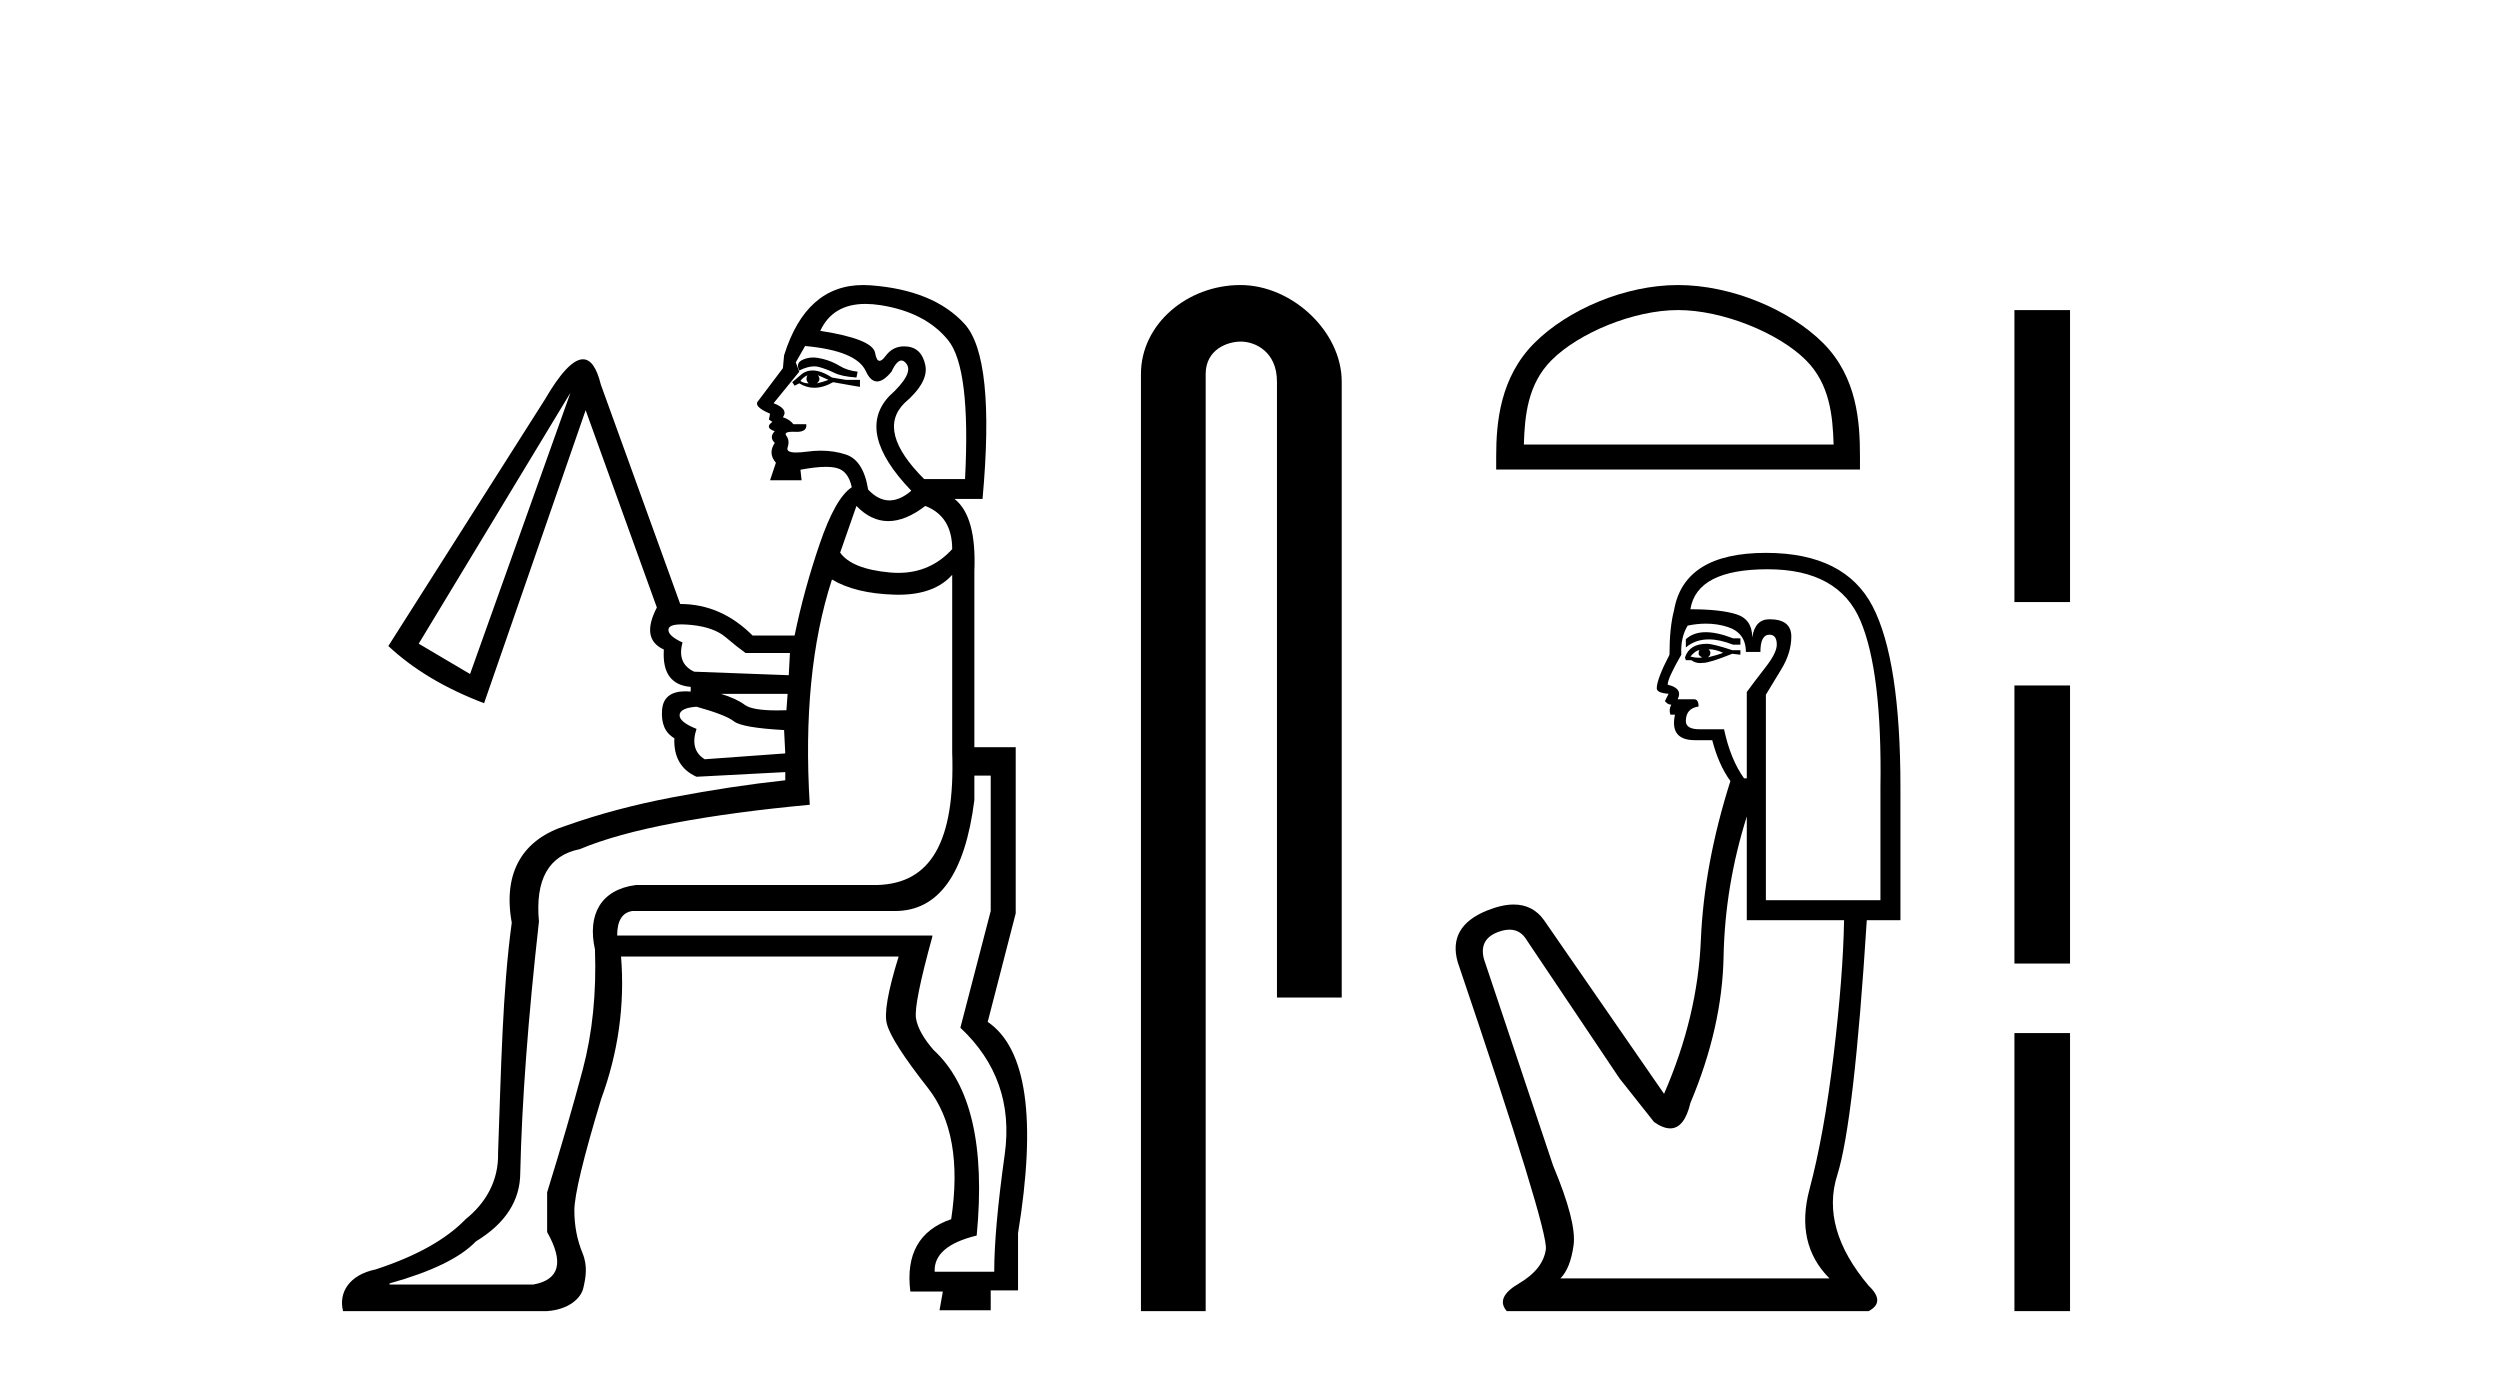
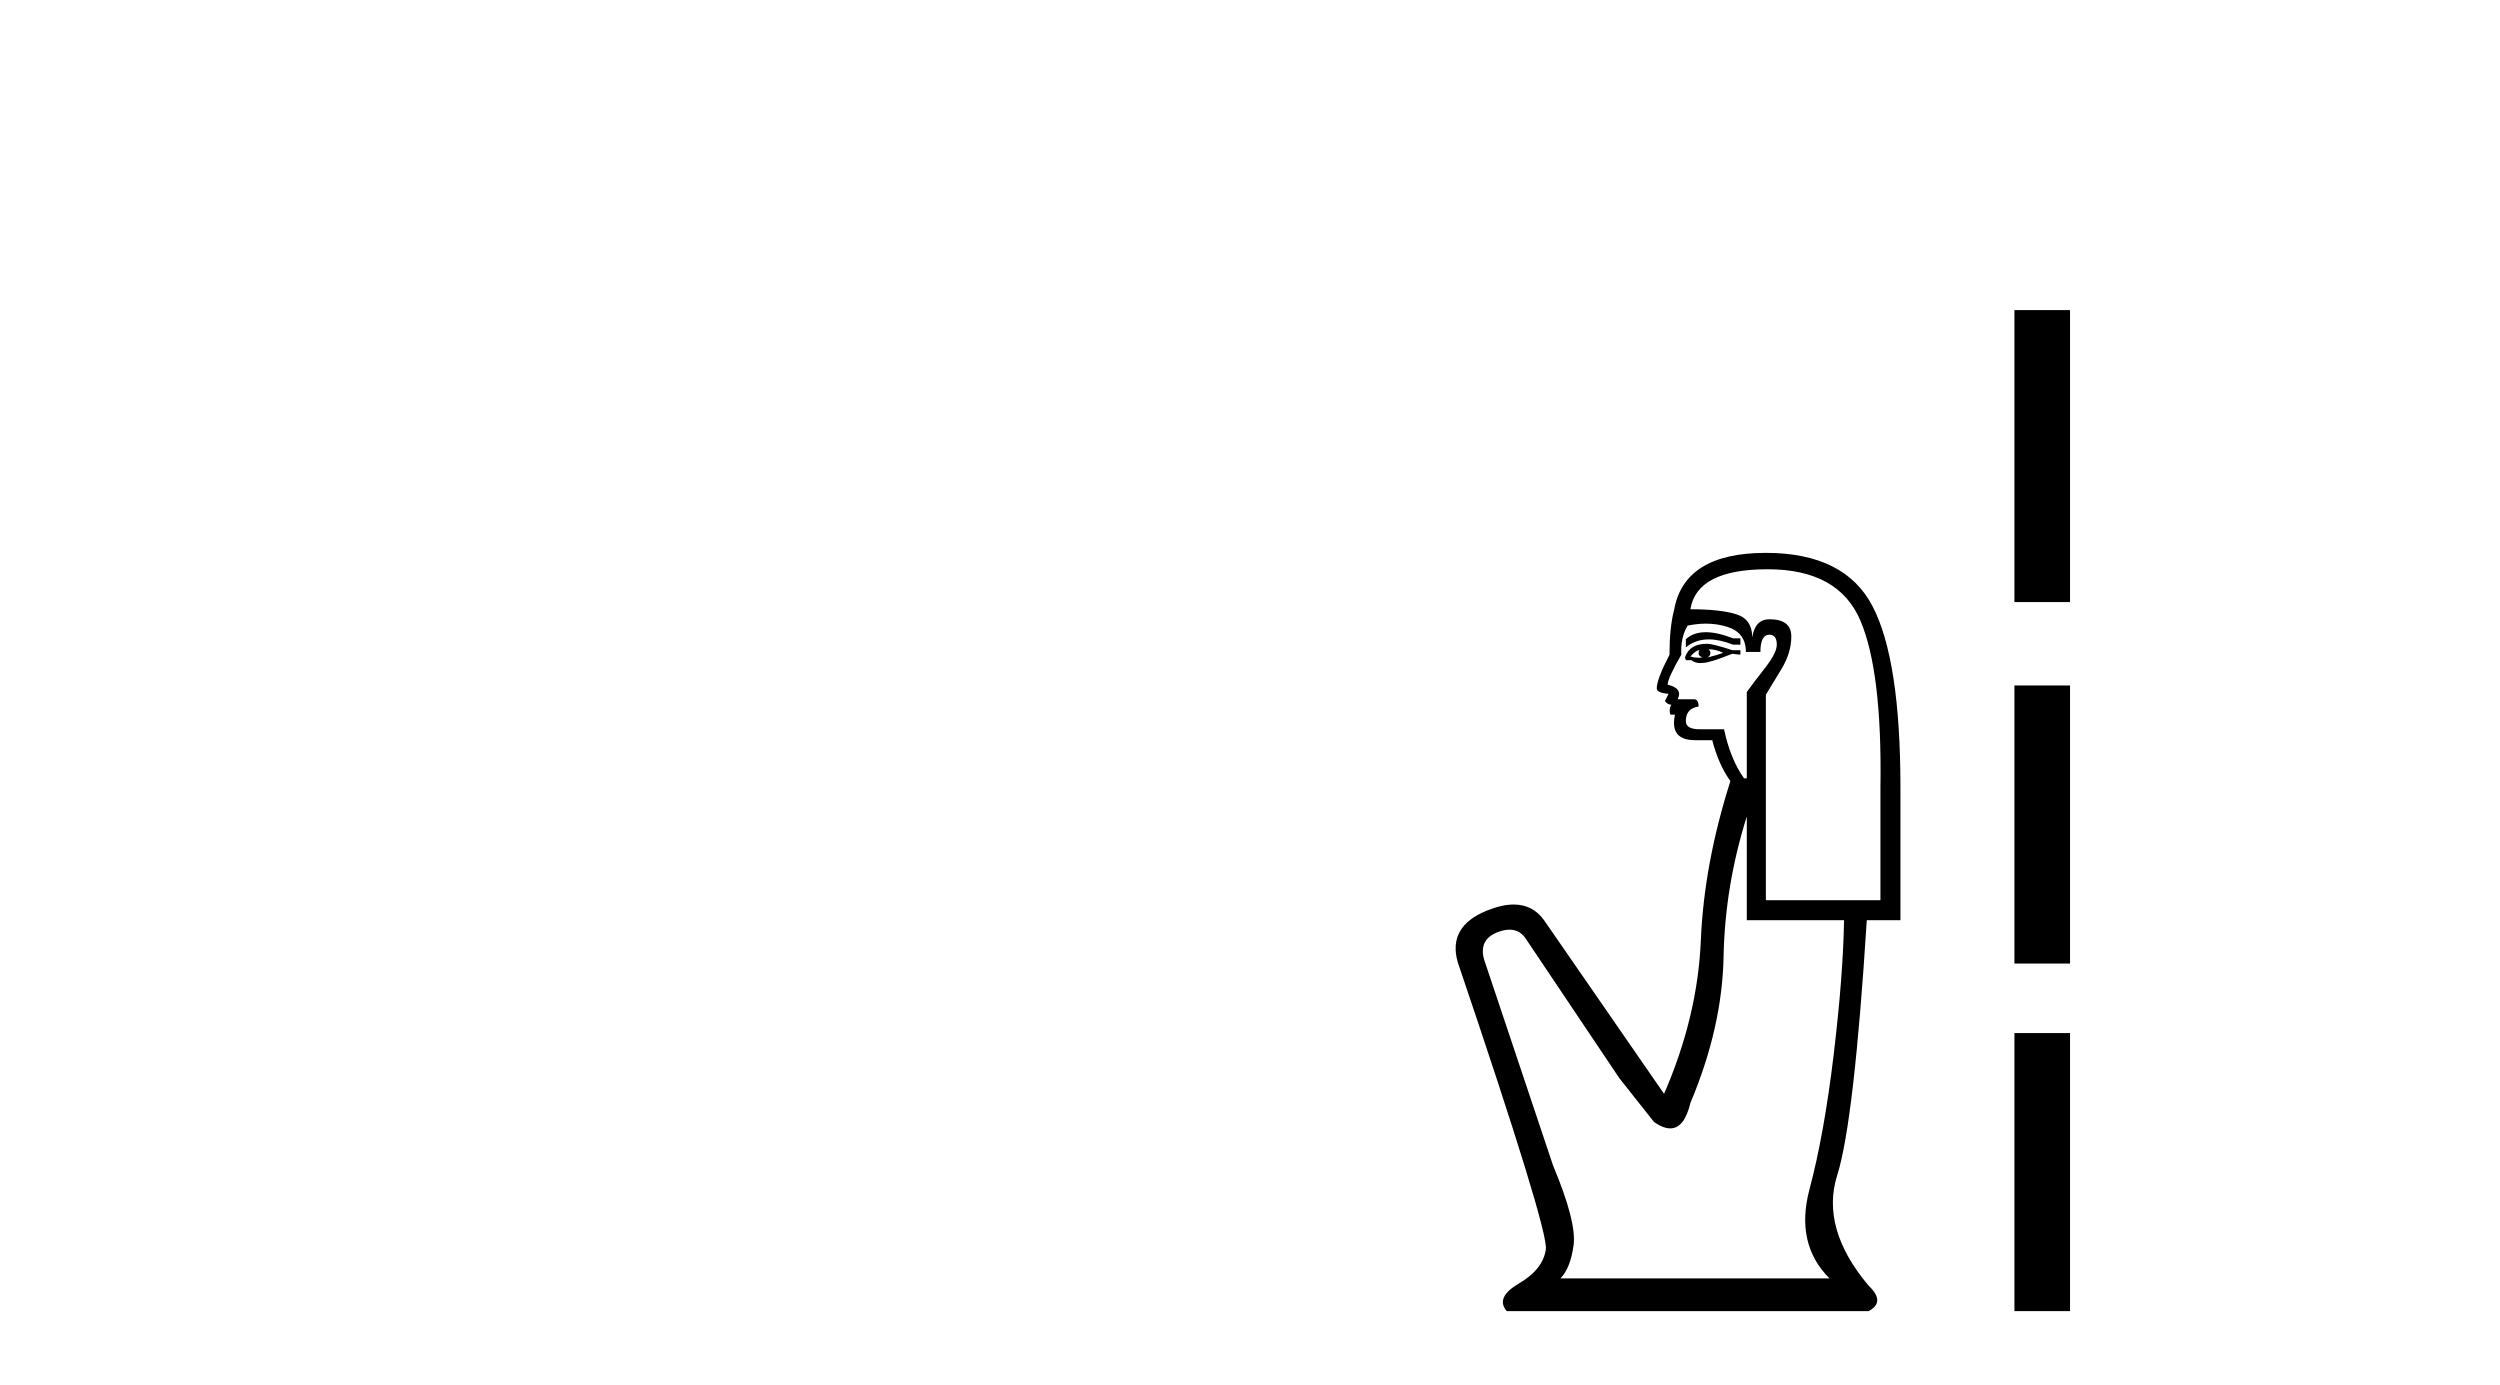
<svg xmlns="http://www.w3.org/2000/svg" width="74.0" height="41.0">
-   <path d="M 24.062 10.582 C 23.997 10.582 23.937 10.59 23.883 10.605 C 23.756 10.639 23.675 10.685 23.641 10.743 C 23.606 10.8 23.612 10.875 23.658 10.967 C 23.823 10.885 23.97 10.844 24.099 10.844 C 24.151 10.844 24.2 10.851 24.246 10.864 C 24.407 10.91 24.557 10.967 24.695 11.036 C 24.833 11.106 25.052 11.152 25.351 11.175 L 25.386 11.002 C 25.179 10.979 25 10.921 24.85 10.829 C 24.701 10.737 24.534 10.668 24.349 10.622 C 24.244 10.596 24.148 10.582 24.062 10.582 ZM 23.9 11.106 C 23.854 11.198 23.865 11.278 23.935 11.347 C 23.842 11.347 23.762 11.324 23.693 11.278 C 23.739 11.209 23.808 11.152 23.9 11.106 ZM 24.211 11.106 L 24.522 11.244 C 24.407 11.29 24.292 11.324 24.176 11.347 C 24.269 11.278 24.28 11.198 24.211 11.106 ZM 24.053 10.966 C 23.916 10.966 23.796 11.012 23.693 11.106 L 23.451 11.313 L 23.52 11.417 L 23.658 11.347 C 23.799 11.434 23.948 11.478 24.104 11.478 C 24.28 11.478 24.465 11.423 24.66 11.313 L 25.248 11.417 L 25.455 11.451 L 25.455 11.244 L 25.04 11.244 L 24.626 11.175 C 24.41 11.035 24.219 10.966 24.053 10.966 ZM 25.618 8.996 C 25.756 8.996 25.903 9.008 26.06 9.032 C 26.947 9.171 27.615 9.516 28.064 10.069 C 28.513 10.622 28.68 11.992 28.565 14.181 L 27.355 14.181 C 26.411 13.236 26.215 12.488 26.768 11.935 C 27.252 11.52 27.459 11.146 27.39 10.812 C 27.321 10.478 27.148 10.294 26.872 10.259 C 26.834 10.254 26.797 10.252 26.762 10.252 C 26.537 10.252 26.354 10.346 26.215 10.535 C 26.144 10.632 26.084 10.681 26.035 10.681 C 25.974 10.681 25.93 10.603 25.904 10.449 C 25.858 10.173 25.317 9.954 24.28 9.793 C 24.527 9.261 24.973 8.996 25.618 8.996 ZM 23.831 10.242 C 24.845 10.334 25.443 10.582 25.628 10.985 C 25.721 11.189 25.832 11.291 25.962 11.291 C 26.087 11.291 26.229 11.195 26.388 11.002 C 26.491 10.781 26.589 10.671 26.683 10.671 C 26.736 10.671 26.787 10.707 26.837 10.777 C 26.975 10.973 26.803 11.29 26.319 11.728 C 25.651 12.442 25.87 13.375 26.975 14.526 C 26.752 14.717 26.536 14.812 26.328 14.812 C 26.109 14.812 25.898 14.705 25.697 14.492 C 25.605 13.916 25.386 13.57 25.04 13.455 C 24.81 13.378 24.562 13.34 24.295 13.34 C 24.162 13.34 24.025 13.35 23.883 13.369 C 23.757 13.386 23.653 13.394 23.568 13.394 C 23.365 13.394 23.28 13.346 23.313 13.248 C 23.359 13.11 23.347 12.995 23.278 12.902 C 23.217 12.82 23.278 12.78 23.462 12.78 C 23.485 12.78 23.51 12.78 23.537 12.781 C 23.553 12.782 23.569 12.783 23.584 12.783 C 23.793 12.783 23.887 12.707 23.865 12.557 L 23.485 12.557 C 23.416 12.465 23.313 12.396 23.174 12.35 C 23.29 12.188 23.197 12.05 22.898 11.935 L 23.658 11.002 L 23.555 10.726 L 23.831 10.242 ZM 27.39 14.976 C 27.92 15.183 28.185 15.609 28.185 16.254 C 27.757 16.723 27.225 16.957 26.59 16.957 C 26.507 16.957 26.422 16.953 26.336 16.945 C 25.587 16.876 25.098 16.68 24.868 16.358 L 25.351 14.976 C 25.639 15.275 25.953 15.425 26.293 15.425 C 26.633 15.425 26.998 15.275 27.39 14.976 ZM 16.886 11.624 L 13.914 19.951 L 12.394 19.053 L 16.886 11.624 ZM 20.173 18.482 C 20.261 18.482 20.362 18.488 20.479 18.5 C 20.917 18.546 21.251 18.667 21.481 18.863 C 21.712 19.059 21.907 19.214 22.069 19.329 L 23.382 19.329 L 23.347 19.986 L 20.548 19.882 C 20.203 19.721 20.088 19.433 20.203 19.018 C 19.903 18.88 19.765 18.748 19.788 18.621 C 19.805 18.528 19.933 18.482 20.173 18.482 ZM 23.313 20.539 L 23.278 21.023 C 23.179 21.026 23.085 21.028 22.997 21.028 C 22.513 21.028 22.198 20.974 22.051 20.867 C 21.879 20.74 21.643 20.631 21.343 20.539 ZM 20.617 20.919 C 21.193 21.08 21.562 21.224 21.723 21.351 C 21.884 21.478 22.38 21.564 23.209 21.61 L 23.244 22.301 L 20.859 22.474 C 20.56 22.29 20.479 21.99 20.617 21.575 C 20.272 21.437 20.105 21.299 20.116 21.161 C 20.128 21.023 20.295 20.942 20.617 20.919 ZM 29.325 22.958 L 29.325 26.966 L 28.427 30.421 C 29.509 31.435 29.947 32.685 29.74 34.17 C 29.532 35.656 29.429 36.814 29.429 37.643 L 27.666 37.643 C 27.643 37.136 28.058 36.779 28.91 36.572 C 29.164 33.923 28.738 32.091 27.632 31.078 C 27.332 30.732 27.16 30.421 27.114 30.145 C 27.067 29.868 27.229 29.062 27.597 27.726 L 27.597 27.692 L 18.268 27.692 C 18.268 27.254 18.417 27.012 18.717 26.966 L 26.492 26.966 C 27.782 26.966 28.565 25.872 28.841 23.683 L 28.841 22.958 ZM 28.185 17.014 L 28.185 22.267 C 28.277 24.939 27.54 26.15 25.973 26.196 L 18.821 26.196 C 17.784 26.334 17.381 27.07 17.611 28.106 C 17.657 29.396 17.536 30.583 17.248 31.665 C 16.96 32.748 16.609 33.957 16.195 35.293 L 16.195 36.468 C 16.701 37.367 16.563 37.885 15.78 38.023 L 11.53 38.023 L 11.53 37.989 C 12.774 37.643 13.626 37.228 14.087 36.745 C 14.962 36.215 15.4 35.535 15.4 34.706 C 15.446 32.633 15.63 30.156 15.953 27.277 C 15.837 26.033 16.241 25.319 17.162 25.135 C 17.876 24.835 18.815 24.576 19.978 24.357 C 21.141 24.138 22.472 23.96 23.969 23.821 C 23.808 21.218 24.027 18.995 24.626 17.153 C 25.086 17.429 25.703 17.579 26.474 17.602 C 26.515 17.603 26.555 17.604 26.594 17.604 C 27.305 17.604 27.836 17.407 28.185 17.014 ZM 25.551 8.437 C 24.423 8.437 23.643 9.131 23.209 10.518 L 23.174 10.898 C 22.76 11.451 22.512 11.779 22.431 11.883 C 22.351 11.987 22.472 12.108 22.794 12.246 L 22.76 12.419 L 22.863 12.488 C 22.702 12.603 22.725 12.695 22.933 12.764 C 22.817 12.879 22.817 12.995 22.933 13.11 C 22.794 13.317 22.806 13.513 22.967 13.697 L 22.794 14.215 L 23.727 14.215 L 23.693 13.904 C 23.99 13.848 24.24 13.819 24.442 13.819 C 24.568 13.819 24.675 13.83 24.764 13.853 C 24.994 13.91 25.144 14.1 25.213 14.423 C 24.891 14.63 24.574 15.189 24.263 16.099 C 23.952 17.009 23.704 17.913 23.52 18.811 L 22.276 18.811 C 21.654 18.189 20.94 17.878 20.134 17.878 L 17.784 11.382 C 17.662 10.884 17.486 10.635 17.256 10.635 C 16.966 10.635 16.589 11.033 16.125 11.831 L 11.495 19.122 C 12.232 19.813 13.177 20.378 14.329 20.815 L 17.335 12.142 L 19.443 17.982 C 19.12 18.604 19.189 19.018 19.65 19.226 C 19.604 19.917 19.869 20.285 20.445 20.332 L 20.445 20.47 C 20.39 20.465 20.339 20.463 20.289 20.463 C 19.86 20.463 19.629 20.644 19.598 21.005 C 19.564 21.408 19.684 21.691 19.961 21.852 C 19.938 22.405 20.157 22.785 20.617 22.992 L 23.244 22.854 L 23.244 23.096 C 22.184 23.211 21.078 23.378 19.926 23.597 C 18.775 23.816 17.715 24.098 16.747 24.443 C 15.503 24.835 14.872 25.791 15.148 27.311 C 14.872 29.339 14.835 31.608 14.743 34.119 C 14.766 34.971 14.358 35.627 13.783 36.088 C 13.207 36.687 12.32 37.182 11.122 37.574 C 10.339 37.735 10.016 38.256 10.154 38.809 L 16.195 38.809 C 16.84 38.763 17.197 38.426 17.266 38.127 C 17.335 37.827 17.404 37.482 17.242 37.09 C 17.081 36.699 17.001 36.278 17.001 35.829 C 17.001 35.38 17.265 34.28 17.795 32.529 C 18.302 31.147 18.498 29.742 18.383 28.313 L 26.6 28.313 C 26.278 29.35 26.163 30.018 26.255 30.318 C 26.347 30.663 26.75 31.291 27.464 32.201 C 28.178 33.111 28.409 34.406 28.155 36.088 C 27.211 36.411 26.808 37.125 26.946 38.23 L 27.908 38.23 L 27.81 38.783 L 29.325 38.783 L 29.325 38.196 L 30.134 38.196 L 30.134 36.503 C 30.687 33.116 30.388 31.032 29.236 30.248 L 30.065 27.035 L 30.065 22.117 L 28.841 22.117 L 28.841 16.911 C 28.887 15.828 28.692 15.114 28.254 14.768 L 29.083 14.768 C 29.337 11.981 29.158 10.253 28.548 9.585 C 27.937 8.917 27.01 8.537 25.766 8.445 C 25.693 8.44 25.621 8.437 25.551 8.437 Z" style="fill:#000000;stroke:none" />
-   <path d="M 36.716 8.437 C 35.147 8.437 33.772 9.591 33.772 11.072 L 33.772 38.809 L 35.688 38.809 L 35.688 11.072 C 35.688 10.346 36.327 10.111 36.728 10.111 C 37.15 10.111 37.798 10.406 37.798 11.296 L 37.798 29.526 L 39.715 29.526 L 39.715 11.296 C 39.715 9.813 38.246 8.437 36.716 8.437 Z" style="fill:#000000;stroke:none" />
-   <path d="M 49.671 9.178 C 50.995 9.178 52.653 9.858 53.455 10.661 C 54.157 11.362 54.249 12.293 54.275 13.158 L 45.106 13.158 C 45.132 12.293 45.224 11.362 45.926 10.661 C 46.728 9.858 48.347 9.178 49.671 9.178 ZM 49.671 8.437 C 48.1 8.437 46.409 9.163 45.418 10.153 C 44.402 11.17 44.287 12.508 44.287 13.509 L 44.287 13.899 L 55.055 13.899 L 55.055 13.509 C 55.055 12.508 54.979 11.17 53.963 10.153 C 52.972 9.163 51.242 8.437 49.671 8.437 Z" style="fill:#000000;stroke:none" />
  <path d="M 50.491 18.713 Q 50.124 18.713 49.901 18.922 L 49.901 19.164 Q 50.184 18.926 50.58 18.926 Q 50.903 18.926 51.301 19.083 L 51.516 19.083 L 51.516 18.895 L 51.301 18.895 Q 50.833 18.713 50.491 18.713 ZM 50.574 19.218 Q 50.79 19.218 51.005 19.325 Q 50.87 19.379 50.547 19.46 Q 50.628 19.406 50.628 19.325 Q 50.628 19.272 50.574 19.218 ZM 50.305 19.245 Q 50.278 19.272 50.278 19.352 Q 50.278 19.406 50.386 19.46 Q 50.332 19.469 50.275 19.469 Q 50.162 19.469 50.036 19.433 Q 50.197 19.245 50.305 19.245 ZM 50.52 19.056 Q 50.009 19.056 49.875 19.46 L 49.901 19.541 L 50.063 19.541 Q 50.171 19.627 50.33 19.627 Q 50.37 19.627 50.413 19.621 Q 50.601 19.621 51.274 19.352 L 51.516 19.379 L 51.516 19.245 L 51.274 19.245 Q 50.709 19.056 50.52 19.056 ZM 50.497 18.46 Q 50.835 18.46 51.139 18.558 Q 51.678 18.733 51.678 19.298 L 52.108 19.298 Q 52.108 18.787 52.377 18.787 Q 52.593 18.787 52.593 19.083 Q 52.593 19.325 52.256 19.756 Q 51.92 20.187 51.705 20.483 L 51.705 23.039 L 51.624 23.039 Q 51.22 22.474 51.032 21.586 L 50.305 21.586 Q 49.901 21.586 49.901 21.344 Q 49.901 20.967 50.278 20.913 Q 50.278 20.698 50.144 20.698 L 49.659 20.698 Q 49.821 20.375 49.363 20.267 Q 49.363 20.079 49.767 19.379 Q 49.74 18.868 49.955 18.518 Q 50.236 18.46 50.497 18.46 ZM 52.323 16.85 Q 54.423 16.85 55.068 18.37 Q 55.714 19.891 55.661 23.308 L 55.661 26.645 L 52.27 26.645 L 52.27 20.563 Q 52.431 20.294 52.727 19.81 Q 53.023 19.325 53.023 18.841 Q 53.023 18.33 52.377 18.33 Q 51.947 18.33 51.866 18.868 Q 51.866 18.33 51.395 18.182 Q 50.924 18.034 50.036 18.034 Q 50.224 16.85 52.323 16.85 ZM 51.705 24.169 L 51.705 27.237 L 54.584 27.237 Q 54.557 28.879 54.275 31.234 Q 53.992 33.588 53.561 35.203 Q 53.131 36.818 54.153 37.841 L 46.188 37.841 Q 46.484 37.544 46.578 36.858 Q 46.672 36.172 45.972 34.503 L 43.927 28.395 Q 43.766 27.803 44.344 27.587 Q 44.529 27.518 44.683 27.518 Q 45.009 27.518 45.192 27.829 L 47.937 31.92 L 48.96 33.212 Q 49.229 33.4 49.438 33.4 Q 49.857 33.4 50.036 32.647 Q 50.978 30.413 51.018 28.314 Q 51.059 26.215 51.705 24.169 ZM 52.27 16.365 Q 49.848 16.365 49.552 18.061 Q 49.417 18.572 49.417 19.379 Q 49.04 20.106 49.04 20.375 Q 49.04 20.51 49.39 20.536 L 49.282 20.752 Q 49.363 20.859 49.471 20.859 Q 49.39 20.994 49.444 21.155 L 49.579 21.155 Q 49.417 21.909 50.171 21.909 L 50.682 21.909 Q 50.87 22.636 51.22 23.12 Q 50.44 25.569 50.345 27.829 Q 50.251 30.09 49.256 32.377 L 45.703 27.237 Q 45.372 26.774 44.806 26.774 Q 44.453 26.774 44.008 26.955 Q 42.851 27.426 43.147 28.475 Q 45.838 36.414 45.757 36.979 Q 45.676 37.571 44.963 37.989 Q 44.25 38.406 44.6 38.809 L 55.311 38.809 Q 55.822 38.54 55.311 38.056 Q 53.884 36.36 54.382 34.786 Q 54.88 33.212 55.257 27.237 L 56.253 27.237 L 56.253 23.308 Q 56.253 19.541 55.432 17.953 Q 54.611 16.365 52.27 16.365 Z" style="fill:#000000;stroke:none" />
-   <path d="M 59.627 9.179 L 59.627 17.821 L 61.273 17.821 L 61.273 9.179 L 59.627 9.179 M 59.627 20.29 L 59.627 28.521 L 61.273 28.521 L 61.273 20.29 L 59.627 20.29 M 59.627 30.579 L 59.627 38.809 L 61.273 38.809 L 61.273 30.579 L 59.627 30.579 Z" style="fill:#000000;stroke:none" />
+   <path d="M 59.627 9.179 L 59.627 17.821 L 61.273 17.821 L 61.273 9.179 L 59.627 9.179 M 59.627 20.29 L 59.627 28.521 L 61.273 28.521 L 61.273 20.29 L 59.627 20.29 M 59.627 30.579 L 59.627 38.809 L 61.273 38.809 L 61.273 30.579 Z" style="fill:#000000;stroke:none" />
</svg>